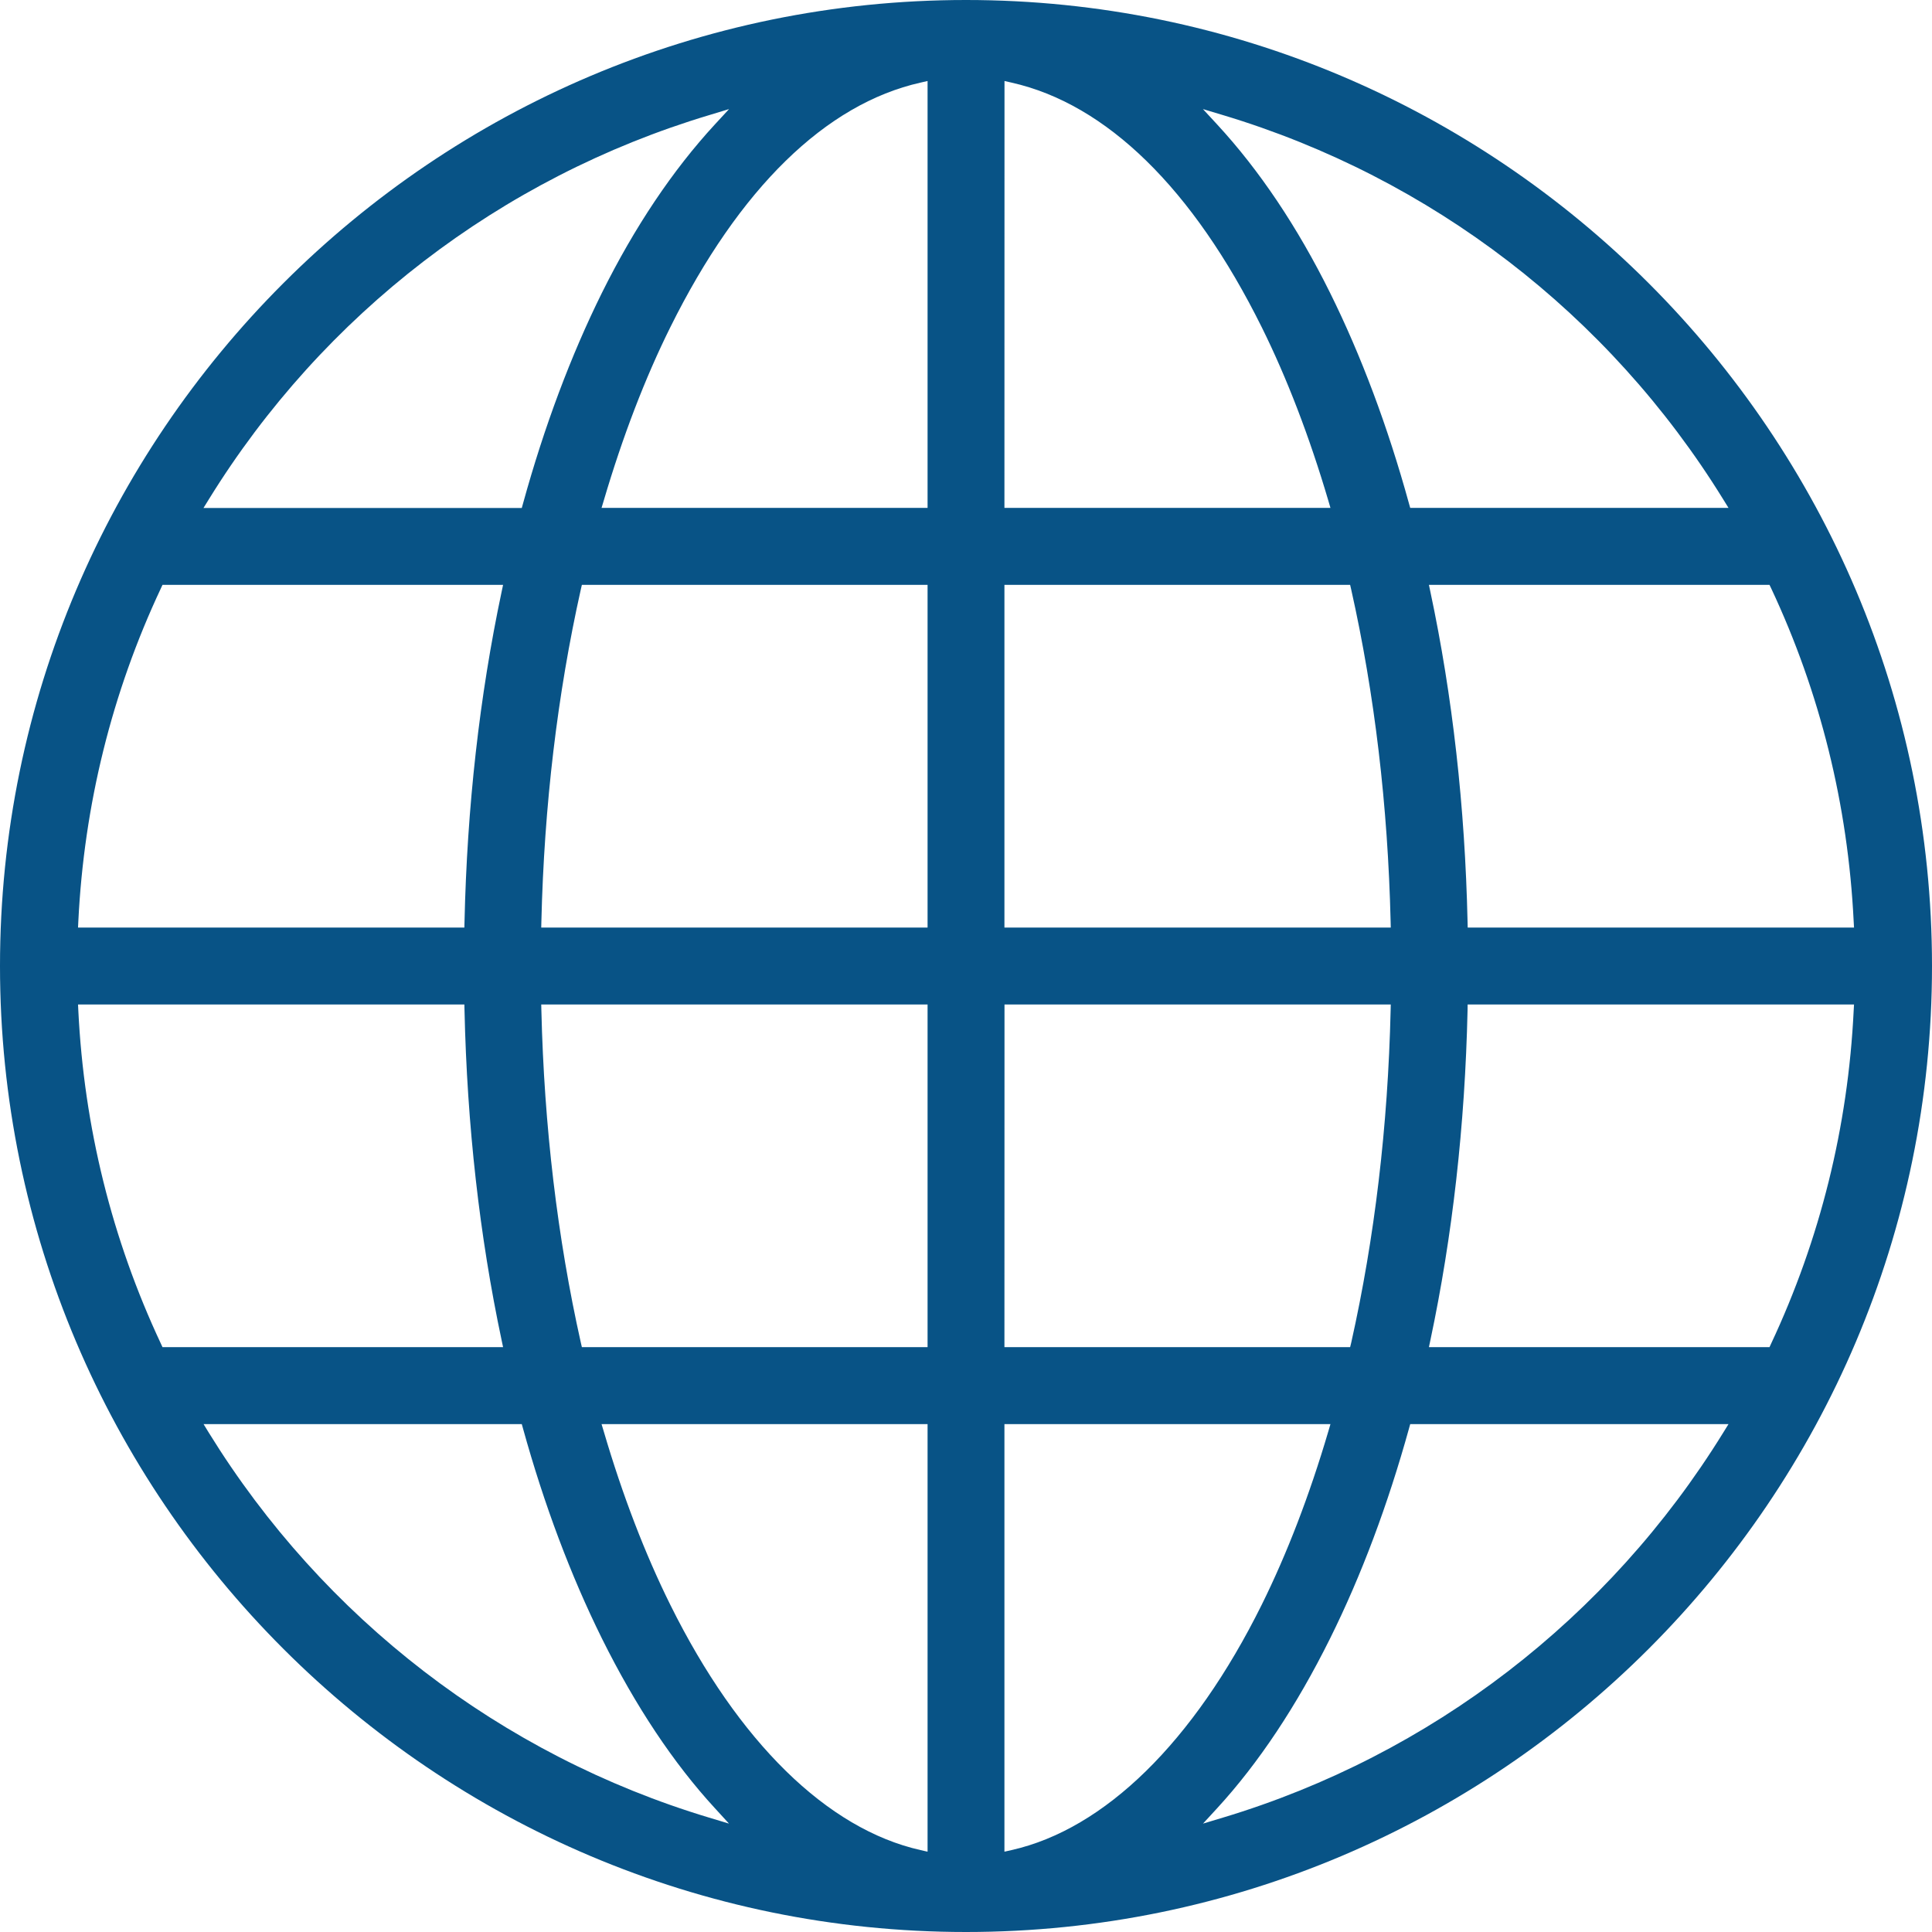
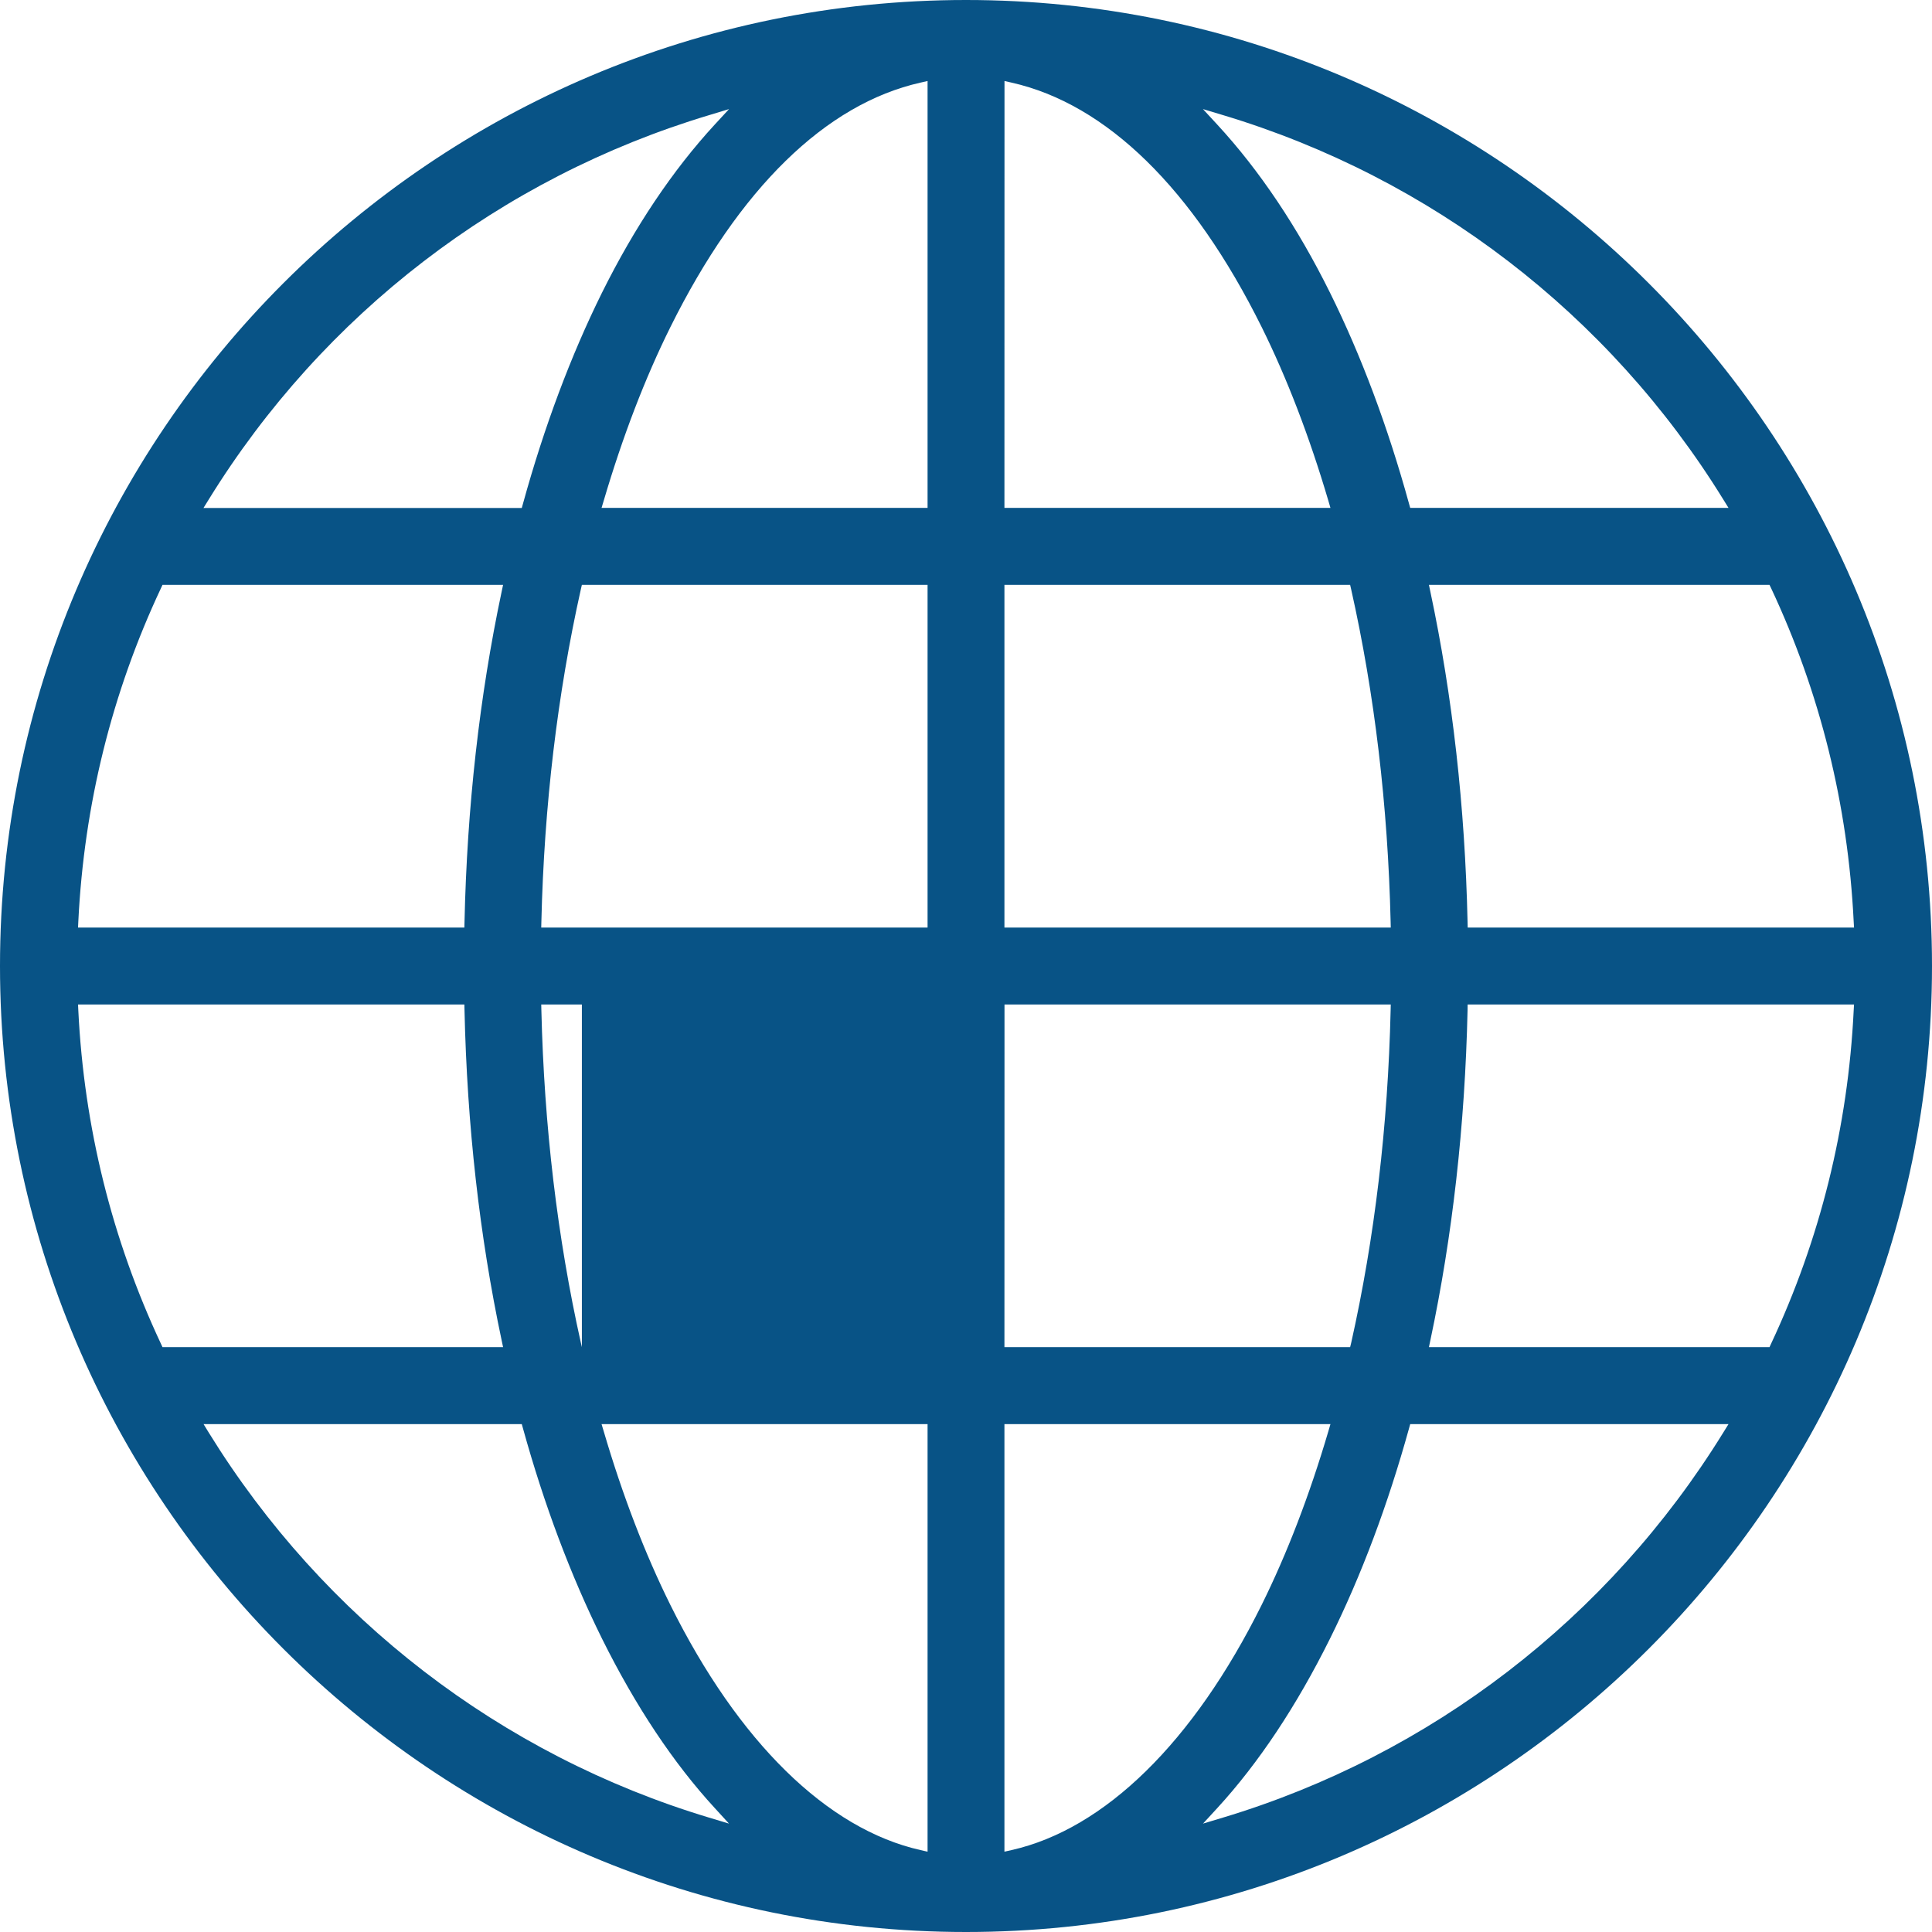
<svg xmlns="http://www.w3.org/2000/svg" width="28" height="28" viewBox="0 0 28 28" fill="none">
-   <path d="M14 28C6.281 28 0 21.72 0 14C0 6.281 6.281 0 14 0C21.72 0 28 6.281 28 14C28 21.72 21.72 28 14 28ZM14.557 26.836L14.659 26.813C16.011 26.509 17.299 25.246 18.285 23.259C18.653 22.516 18.978 21.671 19.251 20.745L19.282 20.639H14.557V26.836H14.557ZM8.75 20.745C9.022 21.671 9.347 22.517 9.715 23.259C10.701 25.247 11.989 26.509 13.342 26.813L13.443 26.836V20.639H8.718L8.75 20.745ZM3.027 20.765C4.688 23.455 7.262 25.435 10.276 26.342L10.565 26.429L10.361 26.206C9.761 25.554 9.21 24.726 8.723 23.745C8.271 22.832 7.886 21.808 7.579 20.7L7.562 20.639H2.95L3.027 20.765ZM20.421 20.7C20.114 21.808 19.73 22.833 19.277 23.745C18.79 24.726 18.239 25.554 17.64 26.206L17.435 26.429L17.724 26.342C20.738 25.435 23.312 23.454 24.973 20.765L25.051 20.639H20.438L20.421 20.7ZM21.269 14.639C21.232 16.306 21.05 17.916 20.73 19.424L20.709 19.524H25.645L25.667 19.476C26.379 17.958 26.783 16.332 26.865 14.644L26.87 14.558H21.27L21.269 14.639ZM14.557 19.524H19.567L19.583 19.459C19.923 17.94 20.115 16.319 20.154 14.642L20.156 14.558H14.558L14.557 19.524ZM7.846 14.642C7.886 16.319 8.078 17.94 8.418 19.459L8.433 19.524H13.443V14.558H7.844L7.846 14.642ZM1.135 14.644C1.218 16.333 1.621 17.958 2.333 19.476L2.355 19.524H7.291L7.27 19.424C6.95 17.916 6.769 16.306 6.732 14.639L6.73 14.558H1.131L1.135 14.644ZM20.73 8.576C21.051 10.085 21.232 11.695 21.269 13.362L21.271 13.443H26.87L26.865 13.356C26.782 11.665 26.379 10.039 25.668 8.524L25.645 8.476H20.709L20.73 8.576ZM14.557 13.443H20.156L20.154 13.358C20.114 11.676 19.922 10.056 19.582 8.541L19.567 8.476H14.557V13.443H14.557ZM8.418 8.541C8.079 10.056 7.886 11.677 7.846 13.358L7.844 13.443H13.443V8.476H8.433L8.418 8.541ZM2.333 8.524C1.621 10.039 1.218 11.665 1.135 13.356L1.131 13.443H6.73L6.732 13.362C6.769 11.694 6.95 10.085 7.27 8.576L7.291 8.476H2.355L2.333 8.524ZM17.64 1.804C18.252 2.467 18.803 3.288 19.277 4.245C19.726 5.151 20.112 6.179 20.421 7.301L20.438 7.361H25.051L24.973 7.235C23.317 4.553 20.743 2.576 17.724 1.668L17.434 1.581L17.64 1.804ZM14.557 7.361H19.282L19.251 7.255C18.977 6.327 18.652 5.481 18.286 4.742C17.289 2.732 16.035 1.506 14.659 1.197L14.558 1.174L14.557 7.361ZM13.342 1.197C11.966 1.506 10.712 2.732 9.715 4.742C9.348 5.481 9.024 6.326 8.75 7.255L8.718 7.361H13.443V1.174L13.342 1.197ZM10.276 1.669C7.257 2.576 4.683 4.554 3.027 7.236L2.949 7.362H7.562L7.579 7.301C7.888 6.18 8.274 5.152 8.723 4.245C9.198 3.289 9.748 2.468 10.36 1.804L10.566 1.581L10.276 1.669Z" fill="#085386" />
+   <path d="M14 28C6.281 28 0 21.72 0 14C0 6.281 6.281 0 14 0C21.72 0 28 6.281 28 14C28 21.72 21.72 28 14 28ZM14.557 26.836L14.659 26.813C16.011 26.509 17.299 25.246 18.285 23.259C18.653 22.516 18.978 21.671 19.251 20.745L19.282 20.639H14.557V26.836H14.557ZM8.75 20.745C9.022 21.671 9.347 22.517 9.715 23.259C10.701 25.247 11.989 26.509 13.342 26.813L13.443 26.836V20.639H8.718L8.75 20.745ZM3.027 20.765C4.688 23.455 7.262 25.435 10.276 26.342L10.565 26.429L10.361 26.206C9.761 25.554 9.21 24.726 8.723 23.745C8.271 22.832 7.886 21.808 7.579 20.7L7.562 20.639H2.95L3.027 20.765ZM20.421 20.7C20.114 21.808 19.73 22.833 19.277 23.745C18.79 24.726 18.239 25.554 17.64 26.206L17.435 26.429L17.724 26.342C20.738 25.435 23.312 23.454 24.973 20.765L25.051 20.639H20.438L20.421 20.7ZM21.269 14.639C21.232 16.306 21.05 17.916 20.73 19.424L20.709 19.524H25.645L25.667 19.476C26.379 17.958 26.783 16.332 26.865 14.644L26.87 14.558H21.27L21.269 14.639ZM14.557 19.524H19.567L19.583 19.459C19.923 17.94 20.115 16.319 20.154 14.642L20.156 14.558H14.558L14.557 19.524ZM7.846 14.642C7.886 16.319 8.078 17.94 8.418 19.459L8.433 19.524V14.558H7.844L7.846 14.642ZM1.135 14.644C1.218 16.333 1.621 17.958 2.333 19.476L2.355 19.524H7.291L7.27 19.424C6.95 17.916 6.769 16.306 6.732 14.639L6.73 14.558H1.131L1.135 14.644ZM20.73 8.576C21.051 10.085 21.232 11.695 21.269 13.362L21.271 13.443H26.87L26.865 13.356C26.782 11.665 26.379 10.039 25.668 8.524L25.645 8.476H20.709L20.73 8.576ZM14.557 13.443H20.156L20.154 13.358C20.114 11.676 19.922 10.056 19.582 8.541L19.567 8.476H14.557V13.443H14.557ZM8.418 8.541C8.079 10.056 7.886 11.677 7.846 13.358L7.844 13.443H13.443V8.476H8.433L8.418 8.541ZM2.333 8.524C1.621 10.039 1.218 11.665 1.135 13.356L1.131 13.443H6.73L6.732 13.362C6.769 11.694 6.95 10.085 7.27 8.576L7.291 8.476H2.355L2.333 8.524ZM17.64 1.804C18.252 2.467 18.803 3.288 19.277 4.245C19.726 5.151 20.112 6.179 20.421 7.301L20.438 7.361H25.051L24.973 7.235C23.317 4.553 20.743 2.576 17.724 1.668L17.434 1.581L17.64 1.804ZM14.557 7.361H19.282L19.251 7.255C18.977 6.327 18.652 5.481 18.286 4.742C17.289 2.732 16.035 1.506 14.659 1.197L14.558 1.174L14.557 7.361ZM13.342 1.197C11.966 1.506 10.712 2.732 9.715 4.742C9.348 5.481 9.024 6.326 8.75 7.255L8.718 7.361H13.443V1.174L13.342 1.197ZM10.276 1.669C7.257 2.576 4.683 4.554 3.027 7.236L2.949 7.362H7.562L7.579 7.301C7.888 6.18 8.274 5.152 8.723 4.245C9.198 3.289 9.748 2.468 10.36 1.804L10.566 1.581L10.276 1.669Z" fill="#085386" />
</svg>